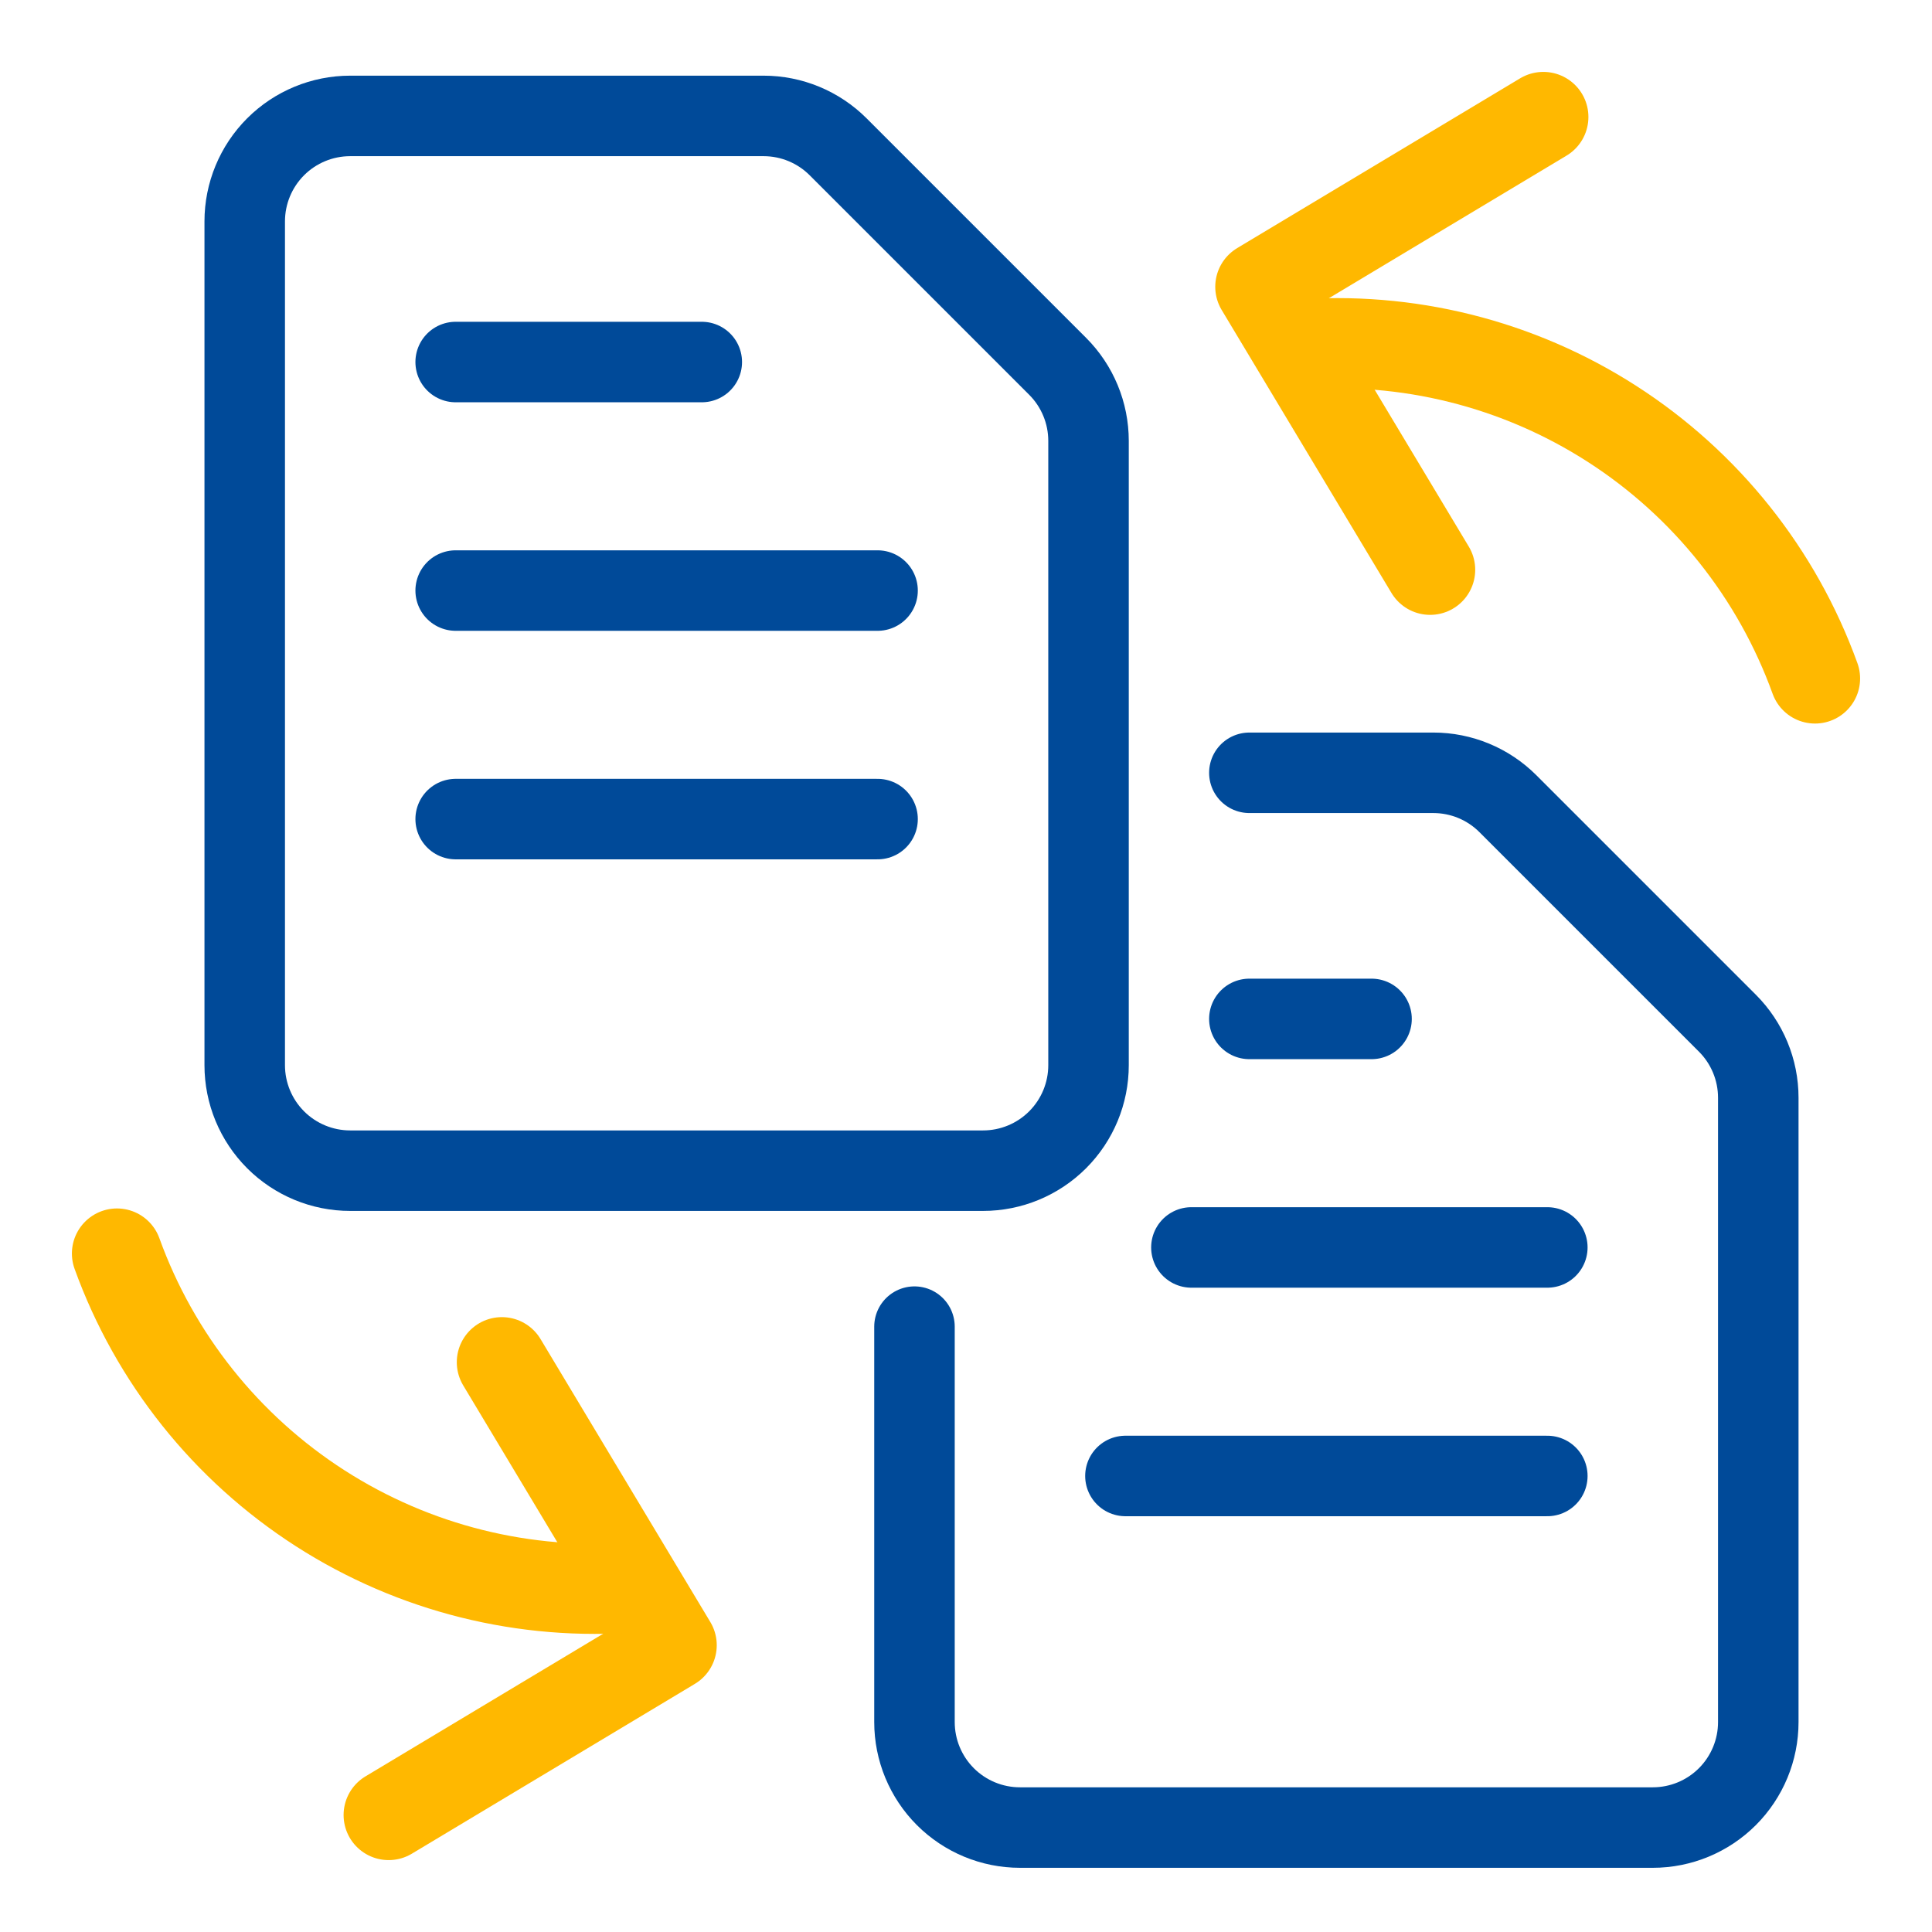
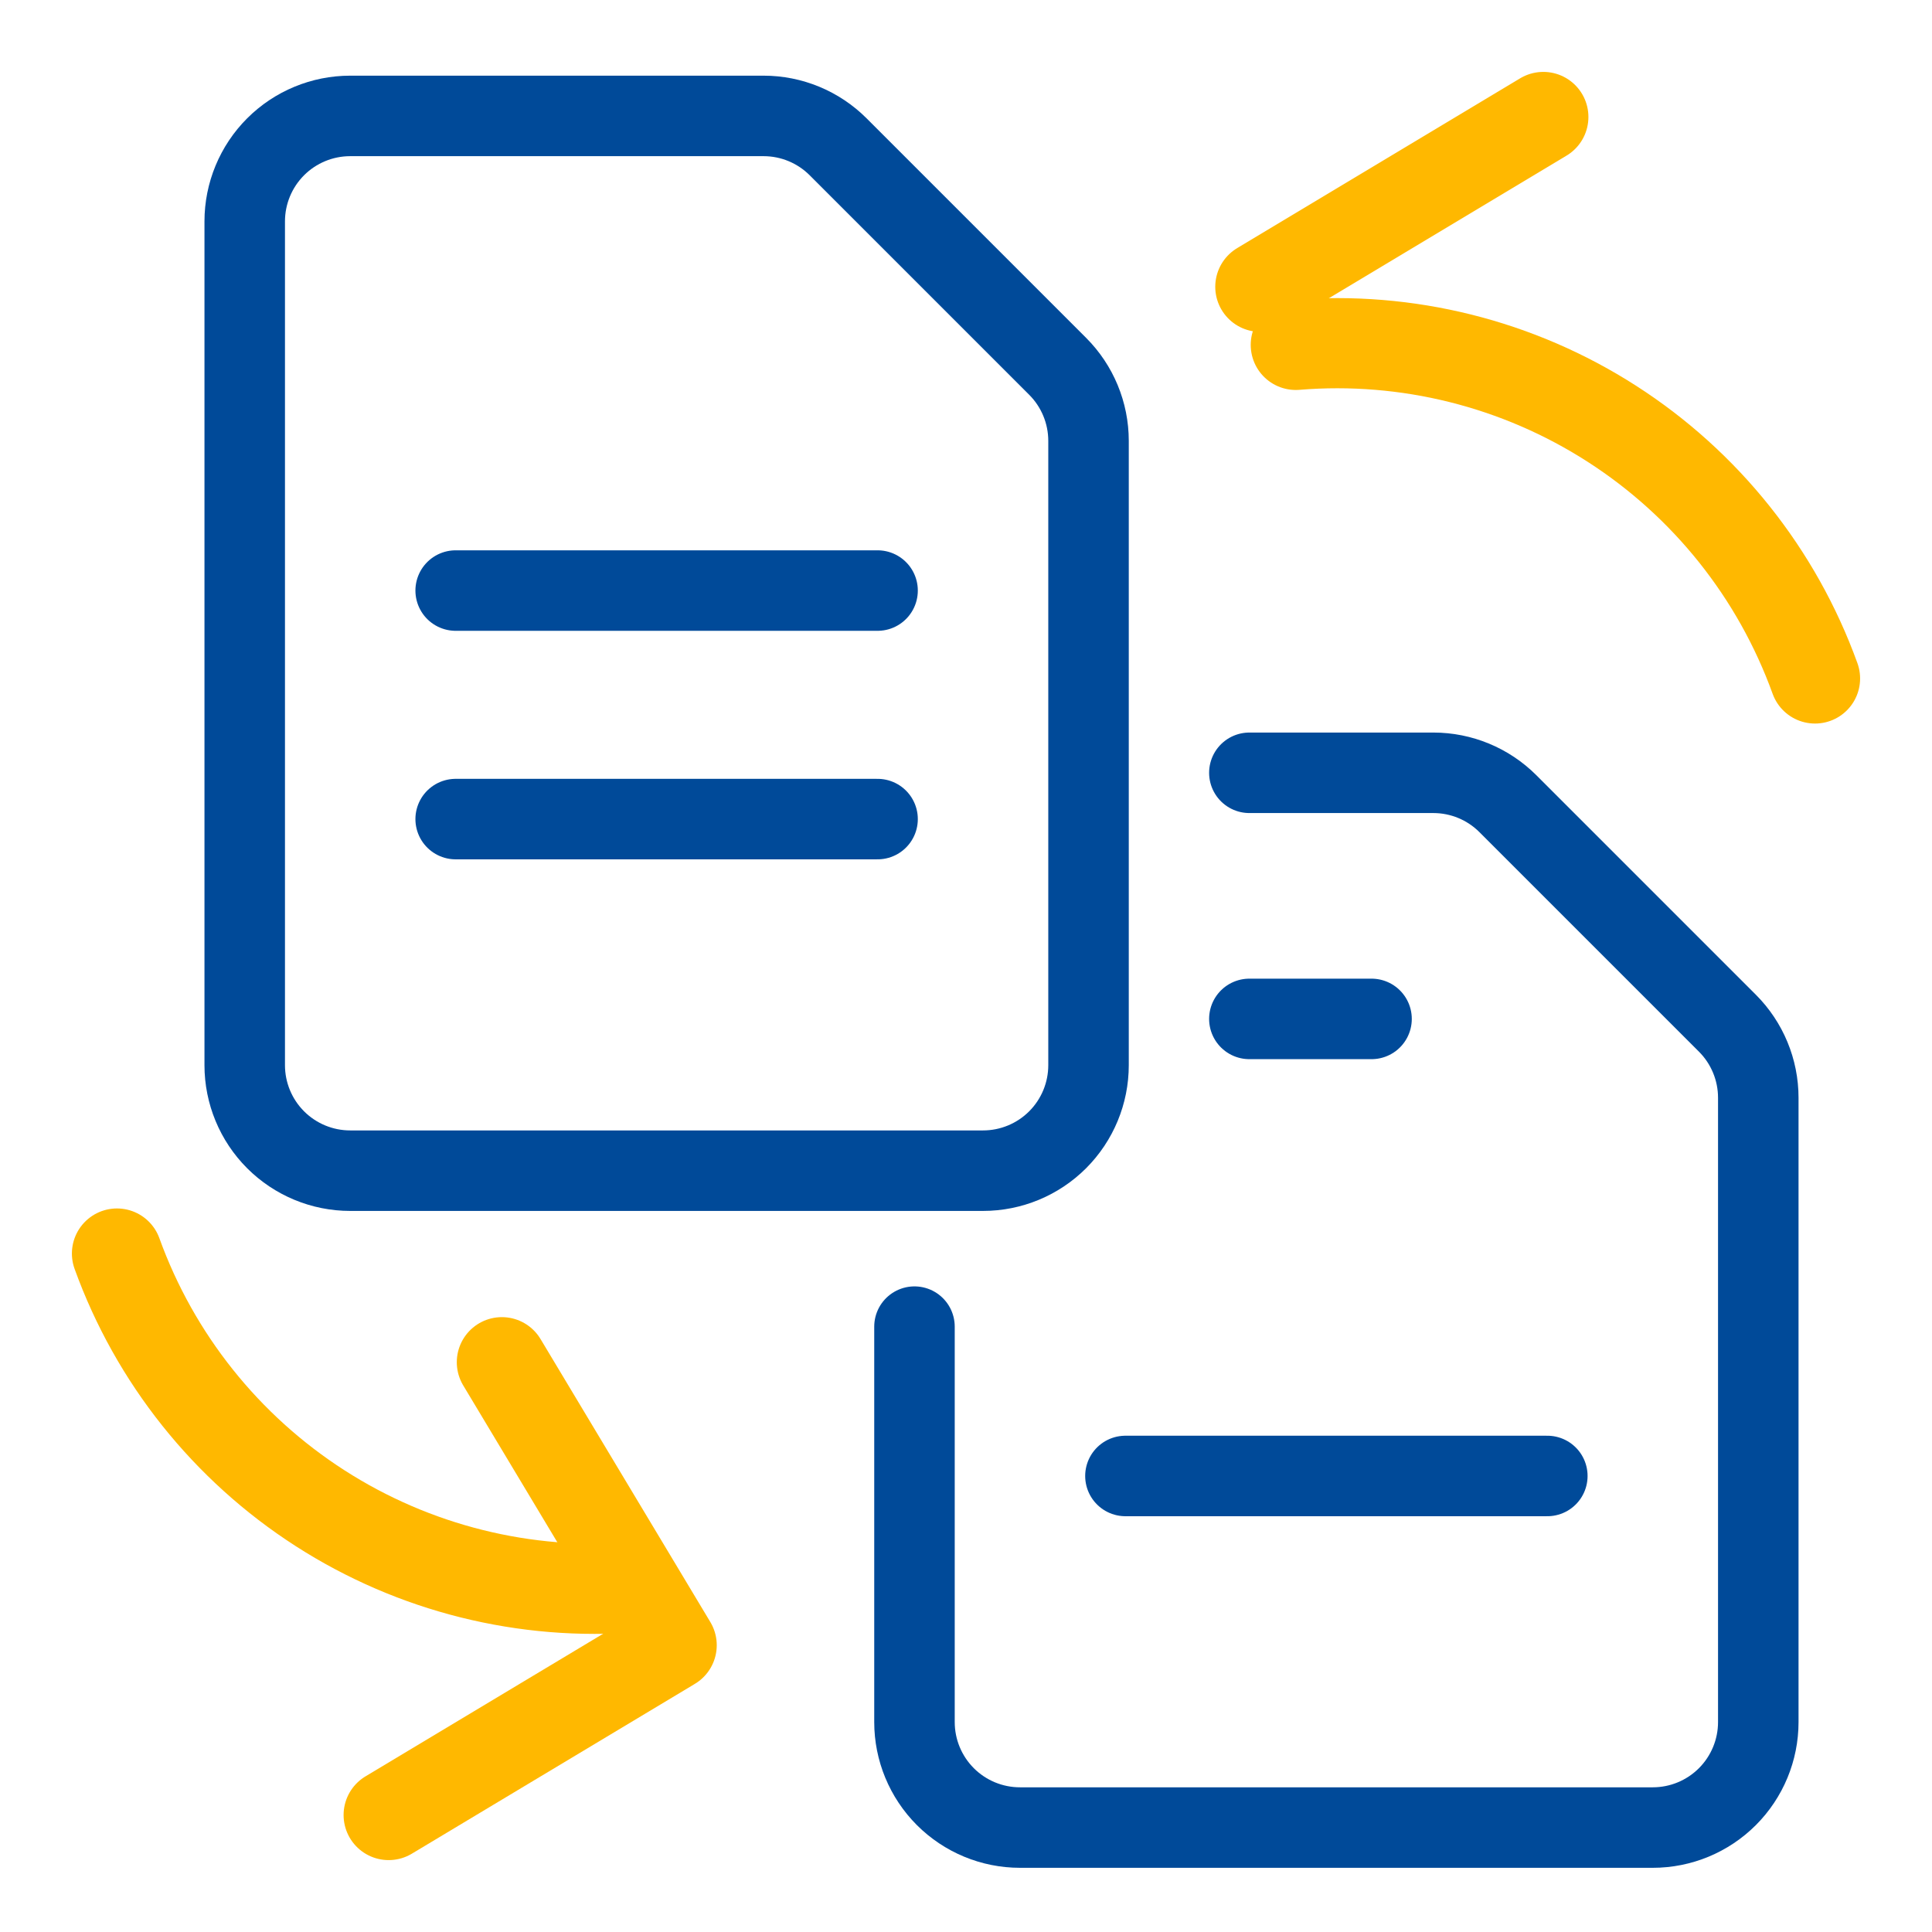
<svg xmlns="http://www.w3.org/2000/svg" width="150" height="150" viewBox="0 0 150 150" fill="none">
-   <path d="M119.824 9.082L97.852 22.266L111.035 44.238" stroke="#FFB800" stroke-width="7" stroke-linecap="round" stroke-linejoin="round" />
+   <path d="M119.824 9.082L97.852 22.266" stroke="#FFB800" stroke-width="7" stroke-linecap="round" stroke-linejoin="round" />
  <path d="M140.918 52.676C137.975 44.531 132.432 37.582 125.146 32.902C117.86 28.221 109.236 26.069 100.605 26.777" stroke="#FFB800" stroke-width="7" stroke-linecap="round" stroke-linejoin="round" />
  <path d="M30.176 140.918L52.148 127.734L38.965 105.762" stroke="#FFB800" stroke-width="7" stroke-linecap="round" stroke-linejoin="round" />
  <path d="M9.082 97.324C12.025 105.469 17.568 112.417 24.854 117.098C32.14 121.779 40.764 123.931 49.395 123.223" stroke="#FFB800" stroke-width="7" stroke-linecap="round" stroke-linejoin="round" />
  <path d="M84.513 82.701C84.513 84.873 83.65 86.956 82.114 88.492C80.578 90.028 78.495 90.891 76.323 90.891H27.189C25.017 90.891 22.934 90.028 21.398 88.492C19.863 86.956 19 84.873 19 82.701V17.189C19 15.017 19.863 12.934 21.398 11.398C22.934 9.863 25.017 9 27.189 9H59.285C61.455 9 63.536 9.862 65.072 11.397L82.116 28.441C83.65 29.976 84.512 32.057 84.513 34.228V82.701Z" stroke="#004A99" stroke-width="6.25" stroke-linecap="round" stroke-linejoin="round" />
-   <path d="M35.378 28.108H54.486" stroke="#004A99" stroke-width="6.25" stroke-linecap="round" stroke-linejoin="round" />
  <path d="M35.378 45.851H68.134" stroke="#004A99" stroke-width="6.25" stroke-linecap="round" stroke-linejoin="round" />
  <path d="M35.378 63.594H68.134" stroke="#004A99" stroke-width="6.25" stroke-linecap="round" stroke-linejoin="round" />
  <path d="M71 103V133.701C71 135.873 71.863 137.956 73.398 139.492C74.934 141.028 77.017 141.891 79.189 141.891H128.323C130.495 141.891 132.578 141.028 134.114 139.492C135.65 137.956 136.513 135.873 136.513 133.701V85.228C136.512 83.057 135.65 80.976 134.116 79.441L117.072 62.397C115.536 60.862 113.455 60 111.285 60H97" stroke="#004A99" stroke-width="6.25" stroke-linecap="round" stroke-linejoin="round" />
  <path d="M97 79.108H106.486" stroke="#004A99" stroke-width="6.25" stroke-linecap="round" stroke-linejoin="round" />
-   <path d="M92.5 96.851H120.134" stroke="#004A99" stroke-width="6.25" stroke-linecap="round" stroke-linejoin="round" />
  <path d="M87.378 114.594H120.134" stroke="#004A99" stroke-width="6.25" stroke-linecap="round" stroke-linejoin="round" />
</svg>